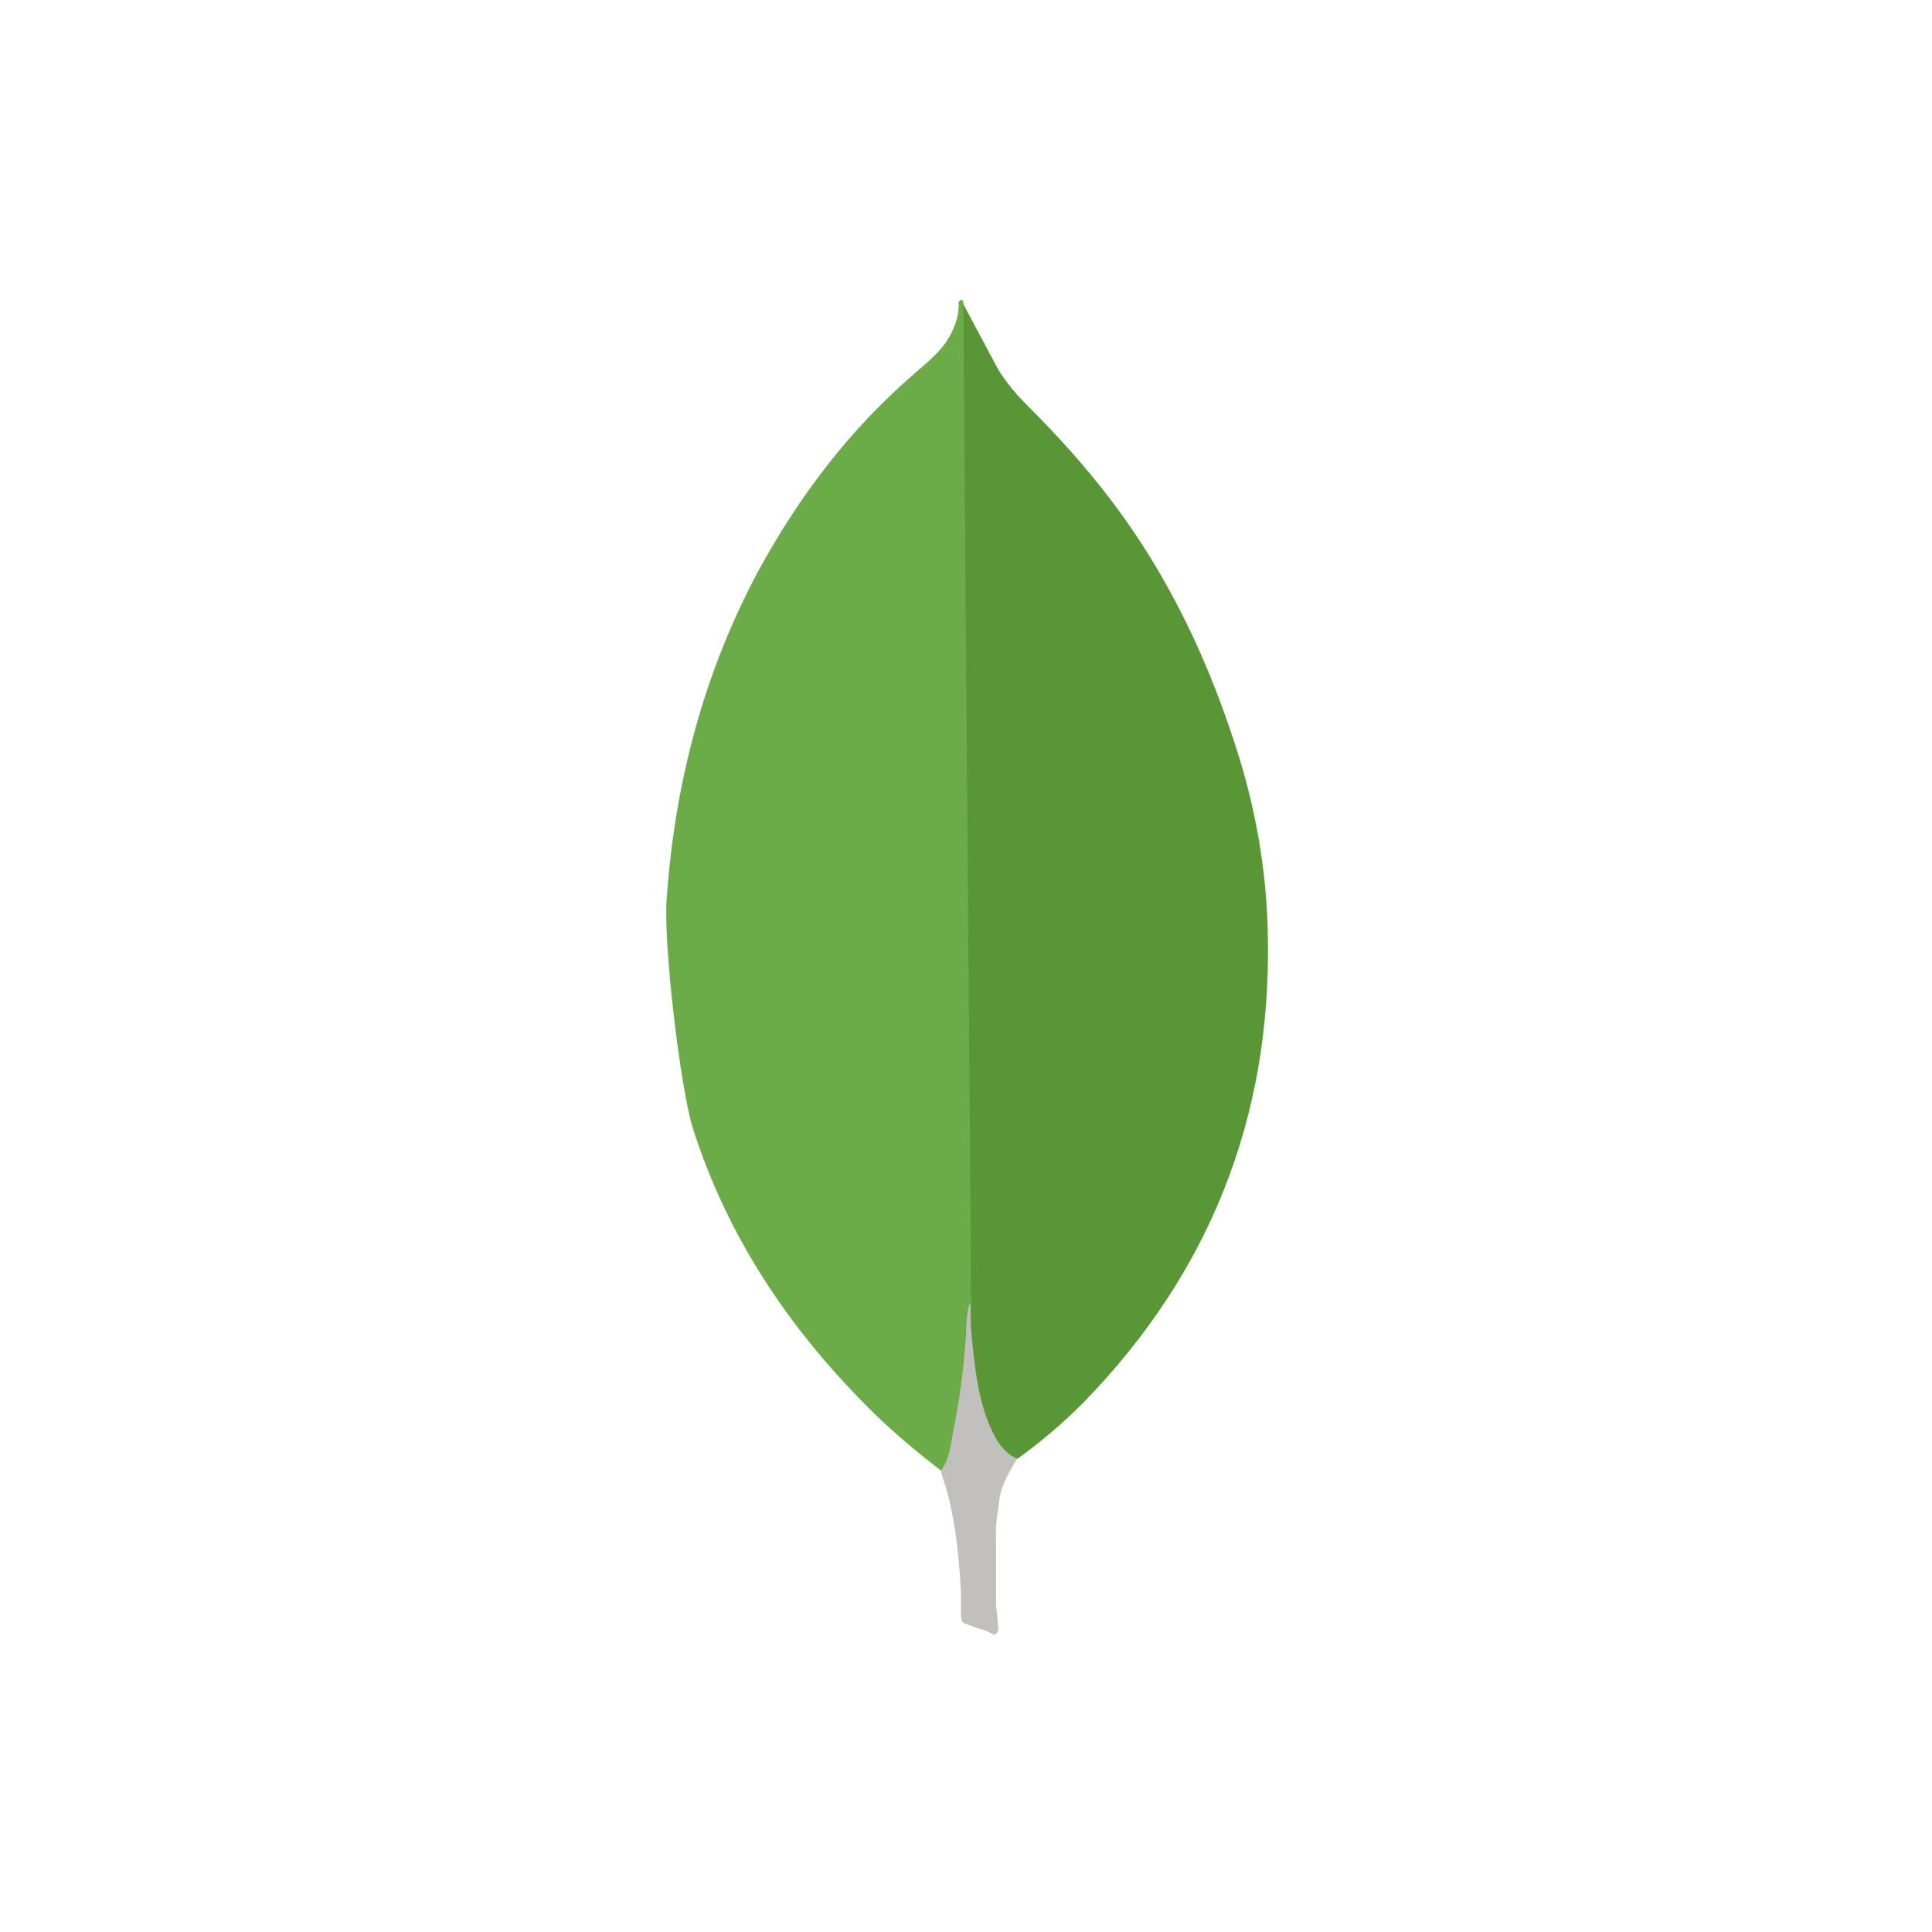
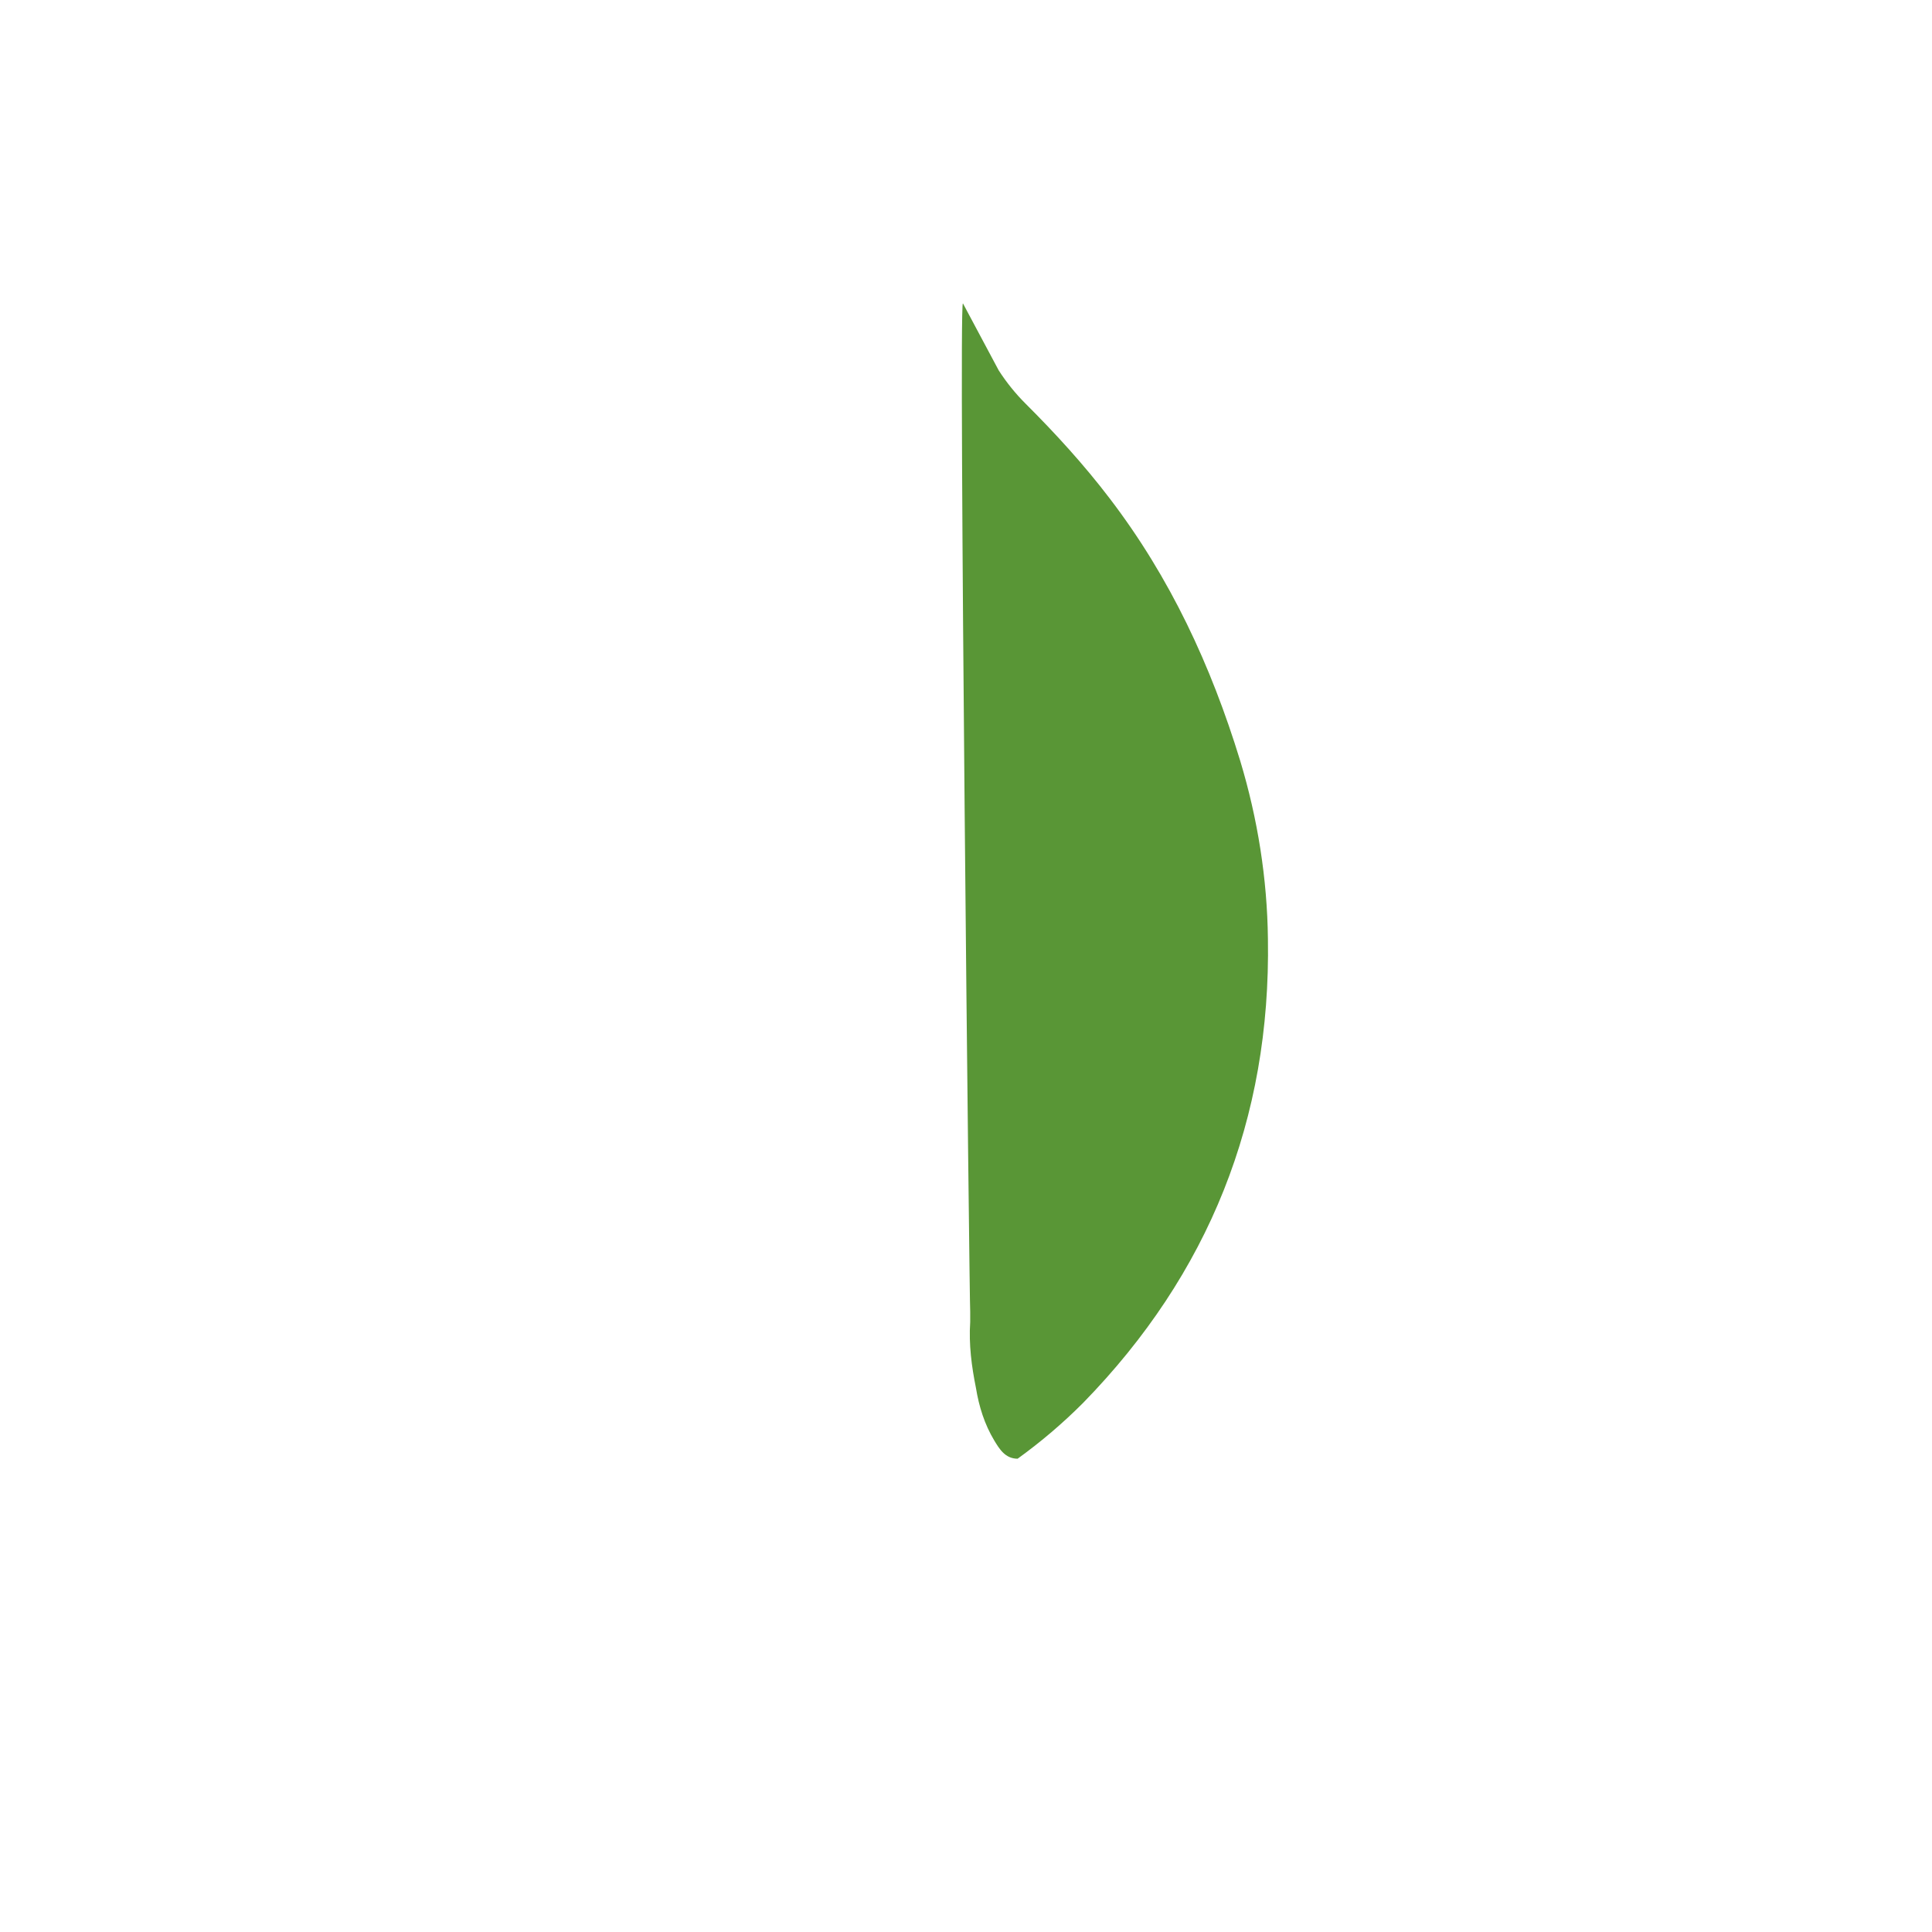
<svg xmlns="http://www.w3.org/2000/svg" width="40" height="40" viewBox="0 0 40 40" fill="none">
  <path d="M19.937 6.282L20.677 7.668C20.838 7.918 21.025 8.15 21.236 8.36C21.855 8.977 22.445 9.624 22.973 10.317C24.227 11.957 25.073 13.778 25.677 15.751C26.04 16.955 26.236 18.189 26.251 19.438C26.312 23.171 25.027 26.377 22.429 29.041C22.008 29.464 21.553 29.851 21.069 30.201C20.811 30.201 20.691 29.998 20.585 29.824C20.382 29.486 20.268 29.116 20.207 28.741C20.116 28.289 20.056 27.838 20.087 27.371V27.16C20.072 27.114 19.845 6.388 19.935 6.283L19.937 6.282Z" fill="#599636" />
-   <path d="M19.938 6.237C19.908 6.176 19.877 6.222 19.847 6.252C19.862 6.553 19.756 6.824 19.589 7.08C19.408 7.337 19.166 7.531 18.924 7.742C17.58 8.901 16.523 10.301 15.676 11.866C14.558 13.974 13.969 16.231 13.803 18.61C13.729 19.468 14.075 22.493 14.347 23.366C15.087 25.684 16.417 27.625 18.147 29.311C18.57 29.717 19.024 30.094 19.492 30.455C19.627 30.455 19.643 30.334 19.673 30.244C19.732 30.052 19.778 29.855 19.809 29.656C19.944 28.904 20.02 28.151 20.11 27.399L19.944 6.237H19.938Z" fill="#6CAC48" />
-   <path d="M20.682 31.119C20.712 30.773 20.885 30.487 21.06 30.201C20.878 30.127 20.742 29.975 20.636 29.809C20.545 29.658 20.47 29.471 20.41 29.312C20.198 28.68 20.152 28.018 20.092 27.37V26.979C20.017 27.039 20.001 27.55 20.001 27.626C19.956 28.318 19.866 28.996 19.73 29.658C19.684 29.928 19.655 30.2 19.488 30.44C19.488 30.471 19.488 30.501 19.503 30.546C19.775 31.343 19.851 32.157 19.897 32.984V33.285C19.897 33.646 19.882 33.571 20.184 33.691C20.305 33.736 20.442 33.752 20.562 33.842C20.653 33.842 20.668 33.767 20.668 33.706L20.622 33.209V31.824C20.607 31.583 20.653 31.342 20.683 31.116L20.682 31.119Z" fill="#C2BFBF" />
</svg>